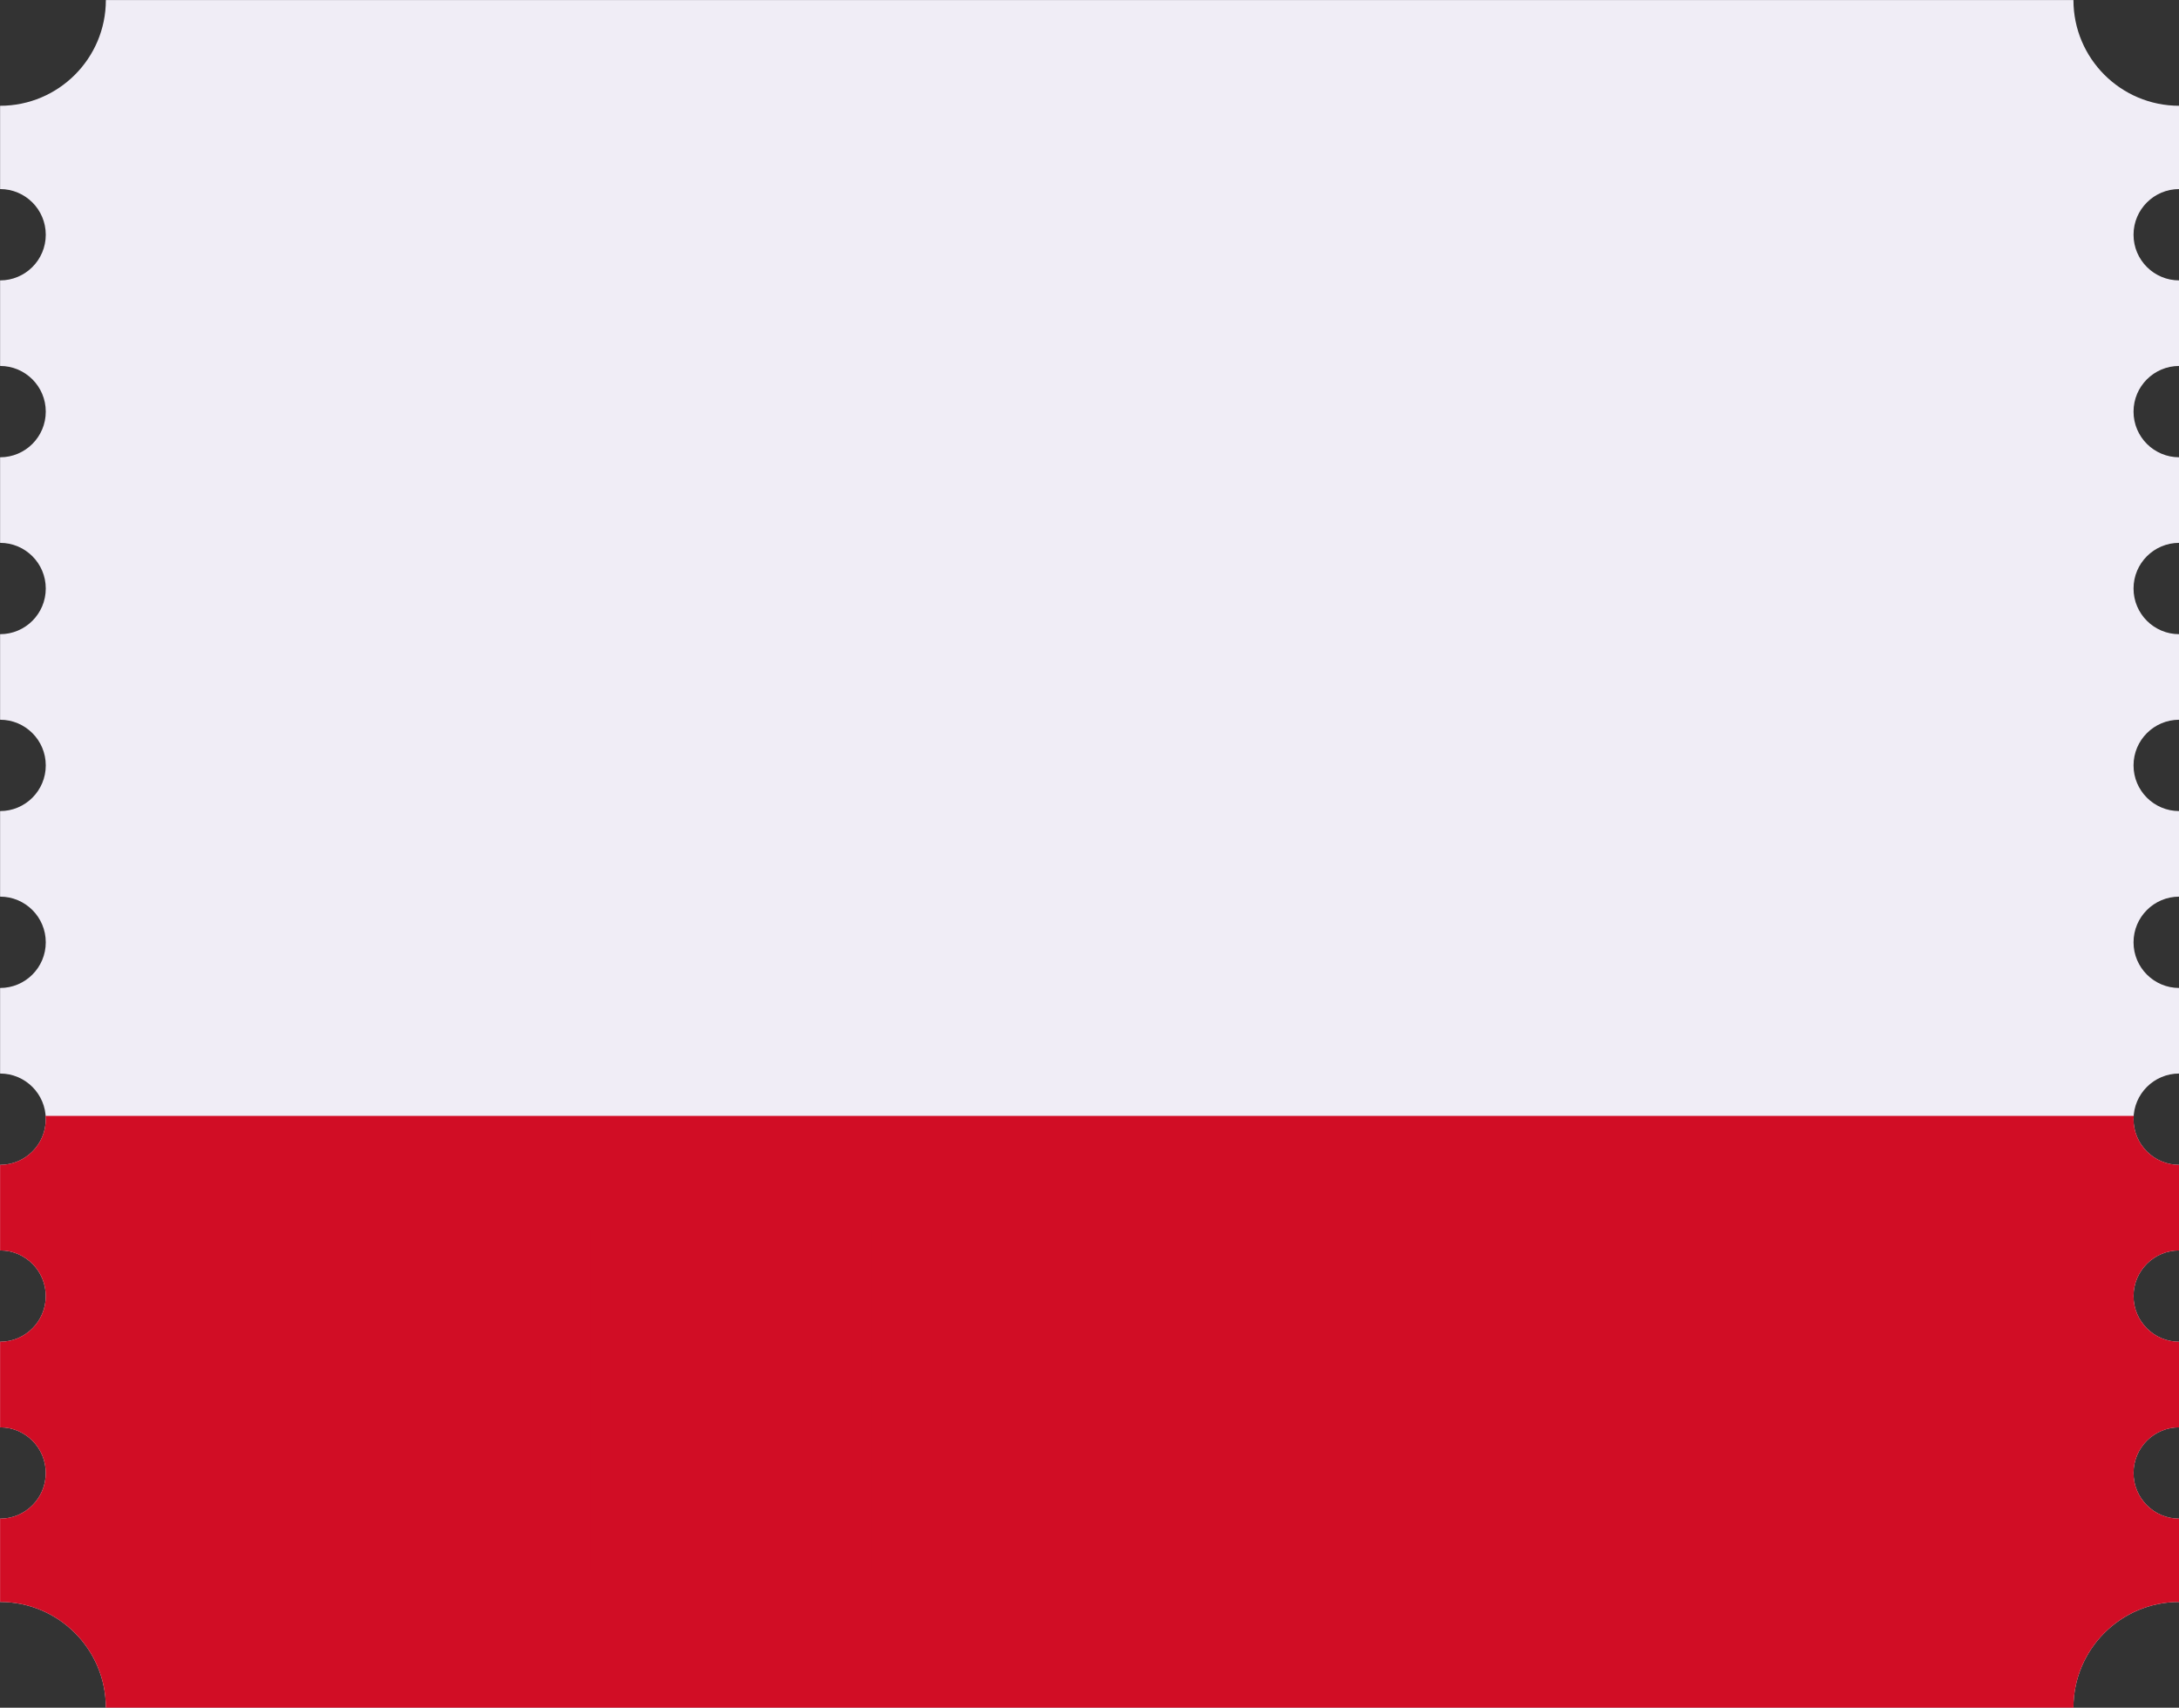
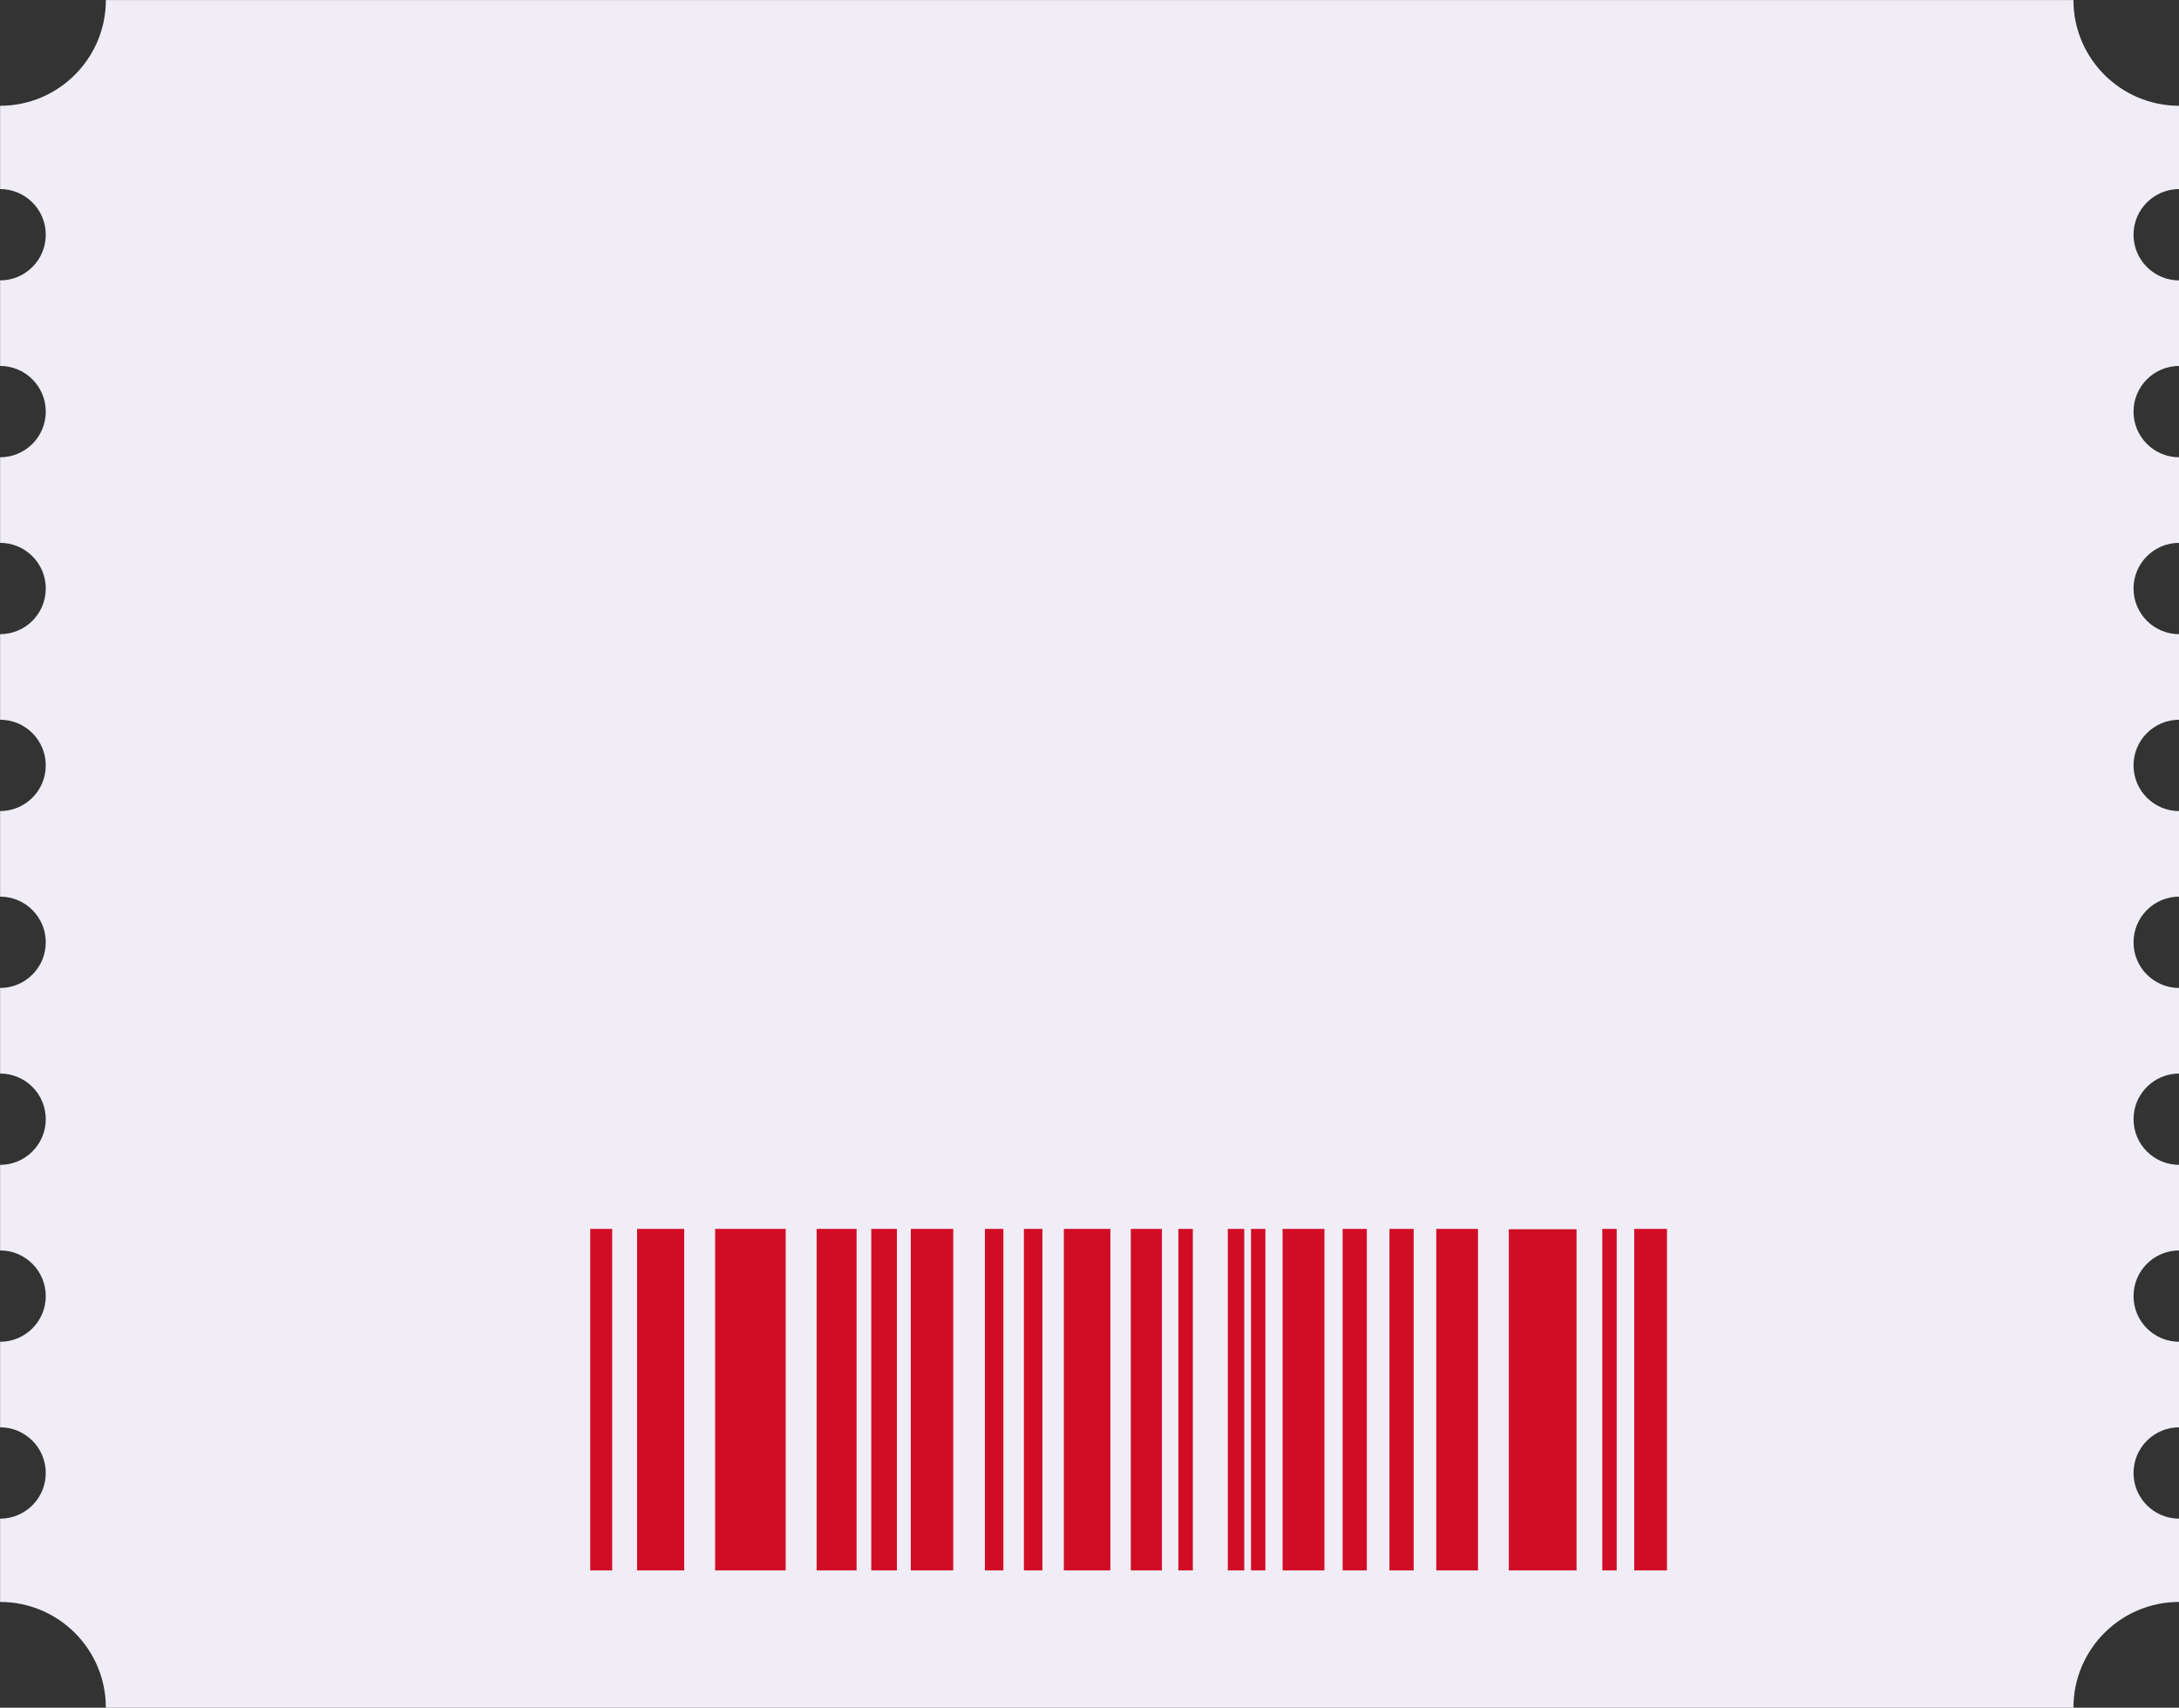
<svg xmlns="http://www.w3.org/2000/svg" fill="#d10d25" height="567.6" preserveAspectRatio="xMidYMid meet" version="1" viewBox="137.9 216.2 724.1 567.6" width="724.1" zoomAndPan="magnify">
  <rect x="137.9" y="216.2" width="724.1" height="567.6" fill="#333333" stroke="none" />
  <g>
    <g id="change1_1">
      <path d="M 862.07 748.641 L 862.07 720.965 C 853.688 720.965 846.891 714.168 846.891 705.781 C 846.891 697.398 853.688 690.602 862.07 690.602 L 862.07 662.168 C 853.688 662.168 846.891 655.371 846.891 646.988 C 846.891 638.605 853.688 631.809 862.07 631.809 L 862.07 603.371 C 853.688 603.371 846.891 596.578 846.891 588.191 C 846.891 579.809 853.688 573.012 862.07 573.012 L 862.07 544.578 C 853.688 544.578 846.891 537.781 846.891 529.398 C 846.891 521.016 853.688 514.219 862.07 514.219 L 862.07 485.781 C 853.688 485.781 846.891 478.988 846.891 470.602 C 846.891 462.219 853.688 455.422 862.07 455.422 L 862.07 426.988 C 853.688 426.988 846.891 420.191 846.891 411.809 C 846.891 403.426 853.688 396.629 862.07 396.629 L 862.07 368.191 C 853.688 368.191 846.891 361.395 846.891 353.012 C 846.891 344.629 853.688 337.832 862.07 337.832 L 862.07 309.398 C 853.688 309.398 846.891 302.602 846.891 294.219 C 846.891 285.836 853.688 279.039 862.07 279.039 L 862.07 251.359 C 842.66 251.359 826.922 235.625 826.922 216.215 L 173.078 216.215 C 173.078 235.625 157.34 251.359 137.93 251.359 L 137.93 279.039 C 146.312 279.039 153.109 285.836 153.109 294.219 C 153.109 302.602 146.312 309.398 137.93 309.398 L 137.93 337.832 C 146.312 337.832 153.109 344.629 153.109 353.012 C 153.109 361.395 146.312 368.191 137.93 368.191 L 137.93 396.629 C 146.312 396.629 153.109 403.426 153.109 411.809 C 153.109 420.191 146.312 426.988 137.93 426.988 L 137.93 455.422 C 146.312 455.422 153.109 462.219 153.109 470.602 C 153.109 478.988 146.312 485.781 137.93 485.781 L 137.93 514.219 C 146.312 514.219 153.109 521.016 153.109 529.398 C 153.109 537.781 146.312 544.578 137.93 544.578 L 137.93 573.012 C 146.312 573.012 153.109 579.809 153.109 588.191 C 153.109 596.578 146.312 603.371 137.93 603.371 L 137.93 631.809 C 146.312 631.809 153.109 638.605 153.109 646.988 C 153.109 655.371 146.312 662.168 137.93 662.168 L 137.93 690.602 C 146.312 690.602 153.109 697.398 153.109 705.781 C 153.109 714.168 146.312 720.965 137.93 720.965 L 137.93 748.641 C 157.34 748.641 173.078 764.375 173.078 783.789 L 826.922 783.789 C 826.922 764.375 842.66 748.641 862.07 748.641" fill="#f0edf6" />
    </g>
    <g id="change2_1">
-       <path d="M 846.891 588.191 C 846.891 587.816 846.969 587.465 846.996 587.098 L 153.004 587.098 C 153.031 587.465 153.109 587.816 153.109 588.191 C 153.109 596.574 146.312 603.371 137.93 603.371 L 137.93 631.809 C 146.312 631.809 153.109 638.605 153.109 646.988 C 153.109 655.371 146.312 662.168 137.93 662.168 L 137.93 690.605 C 146.312 690.605 153.109 697.398 153.109 705.781 C 153.109 714.168 146.312 720.965 137.93 720.965 L 137.93 748.641 C 157.34 748.641 173.078 764.375 173.078 783.785 L 826.922 783.785 C 826.922 764.375 842.66 748.641 862.07 748.641 L 862.07 720.965 C 853.688 720.965 846.891 714.168 846.891 705.781 C 846.891 697.398 853.688 690.605 862.07 690.605 L 862.07 662.168 C 853.688 662.168 846.891 655.371 846.891 646.988 C 846.891 638.605 853.688 631.809 862.07 631.809 L 862.07 603.371 C 853.688 603.371 846.891 596.574 846.891 588.191" fill="#d10d25" />
-     </g>
+       </g>
    <g id="change3_1">
      <path d="M 471.332 738.164 L 471.332 624.656 L 465.188 624.656 L 465.188 738.164 L 471.332 738.164" fill="inherit" />
    </g>
    <g id="change3_2">
      <path d="M 484.305 738.164 L 484.305 624.656 L 478.156 624.656 L 478.156 738.164 L 484.305 738.164" fill="inherit" />
    </g>
    <g id="change3_3">
-       <path d="M 316.426 738.164 L 316.426 624.656 L 308.152 624.656 L 308.152 738.164 L 316.426 738.164" fill="inherit" />
-     </g>
+       </g>
    <g id="change3_4">
      <path d="M 341.332 738.164 L 341.332 624.656 L 334.043 624.656 L 334.043 738.164 L 341.332 738.164" fill="inherit" />
    </g>
    <g id="change3_5">
      <path d="M 365.273 738.164 L 365.273 624.656 L 349.605 624.656 L 349.605 738.164 L 365.273 738.164" fill="inherit" />
    </g>
    <g id="change3_6">
      <path d="M 398.992 738.164 L 398.992 624.656 L 375.547 624.656 L 375.547 738.164 L 398.992 738.164" fill="inherit" />
    </g>
    <g id="change3_7">
      <path d="M 592.105 738.164 L 592.105 624.656 L 584.062 624.656 L 584.062 738.164 L 592.105 738.164" fill="inherit" />
    </g>
    <g id="change3_8">
      <path d="M 607.672 738.164 L 607.672 624.656 L 599.625 624.656 L 599.625 738.164 L 607.672 738.164" fill="inherit" />
    </g>
    <g id="change3_9">
      <path d="M 629.047 738.164 L 629.047 624.656 L 615.191 624.656 L 615.191 738.164 L 629.047 738.164" fill="inherit" />
    </g>
    <g id="change3_10">
      <path d="M 661.793 738.164 L 661.793 624.77 L 639.293 624.77 L 639.293 738.164 L 661.793 738.164" fill="inherit" />
    </g>
    <g id="change3_11">
      <path d="M 578.016 738.164 L 578.016 624.656 L 564.113 624.656 L 564.113 738.164 L 578.016 738.164" fill="inherit" />
    </g>
    <g id="change3_12">
      <path d="M 558.398 738.164 L 558.398 624.656 L 553.621 624.656 L 553.621 738.164 L 558.398 738.164" fill="inherit" />
    </g>
    <g id="change3_13">
      <path d="M 675.133 738.164 L 675.133 624.656 L 670.352 624.656 L 670.352 738.164 L 675.133 738.164" fill="inherit" />
    </g>
    <g id="change3_14">
      <path d="M 691.848 738.164 L 691.848 624.656 L 680.961 624.656 L 680.961 738.164 L 691.848 738.164" fill="inherit" />
    </g>
    <g id="change3_15">
      <path d="M 551.375 738.164 L 551.375 624.656 L 545.914 624.656 L 545.914 738.164 L 551.375 738.164" fill="inherit" />
    </g>
    <g id="change3_16">
      <path d="M 534.289 738.164 L 534.289 624.656 L 529.477 624.656 L 529.477 738.164 L 534.289 738.164" fill="inherit" />
    </g>
    <g id="change3_17">
      <path d="M 524.016 738.164 L 524.016 624.656 L 513.676 624.656 L 513.676 738.164 L 524.016 738.164" fill="inherit" />
    </g>
    <g id="change3_18">
      <path d="M 506.895 738.164 L 506.895 624.656 L 491.426 624.656 L 491.426 738.164 L 506.895 738.164" fill="inherit" />
    </g>
    <g id="change3_19">
      <path d="M 422.551 738.164 L 422.551 624.656 L 409.27 624.656 L 409.27 738.164 L 422.551 738.164" fill="inherit" />
    </g>
    <g id="change3_20">
      <path d="M 435.953 738.164 L 435.953 624.656 L 427.43 624.656 L 427.43 738.164 L 435.953 738.164" fill="inherit" />
    </g>
    <g id="change3_21">
      <path d="M 454.672 738.164 L 454.672 624.656 L 440.57 624.656 L 440.57 738.164 L 454.672 738.164" fill="inherit" />
    </g>
  </g>
</svg>